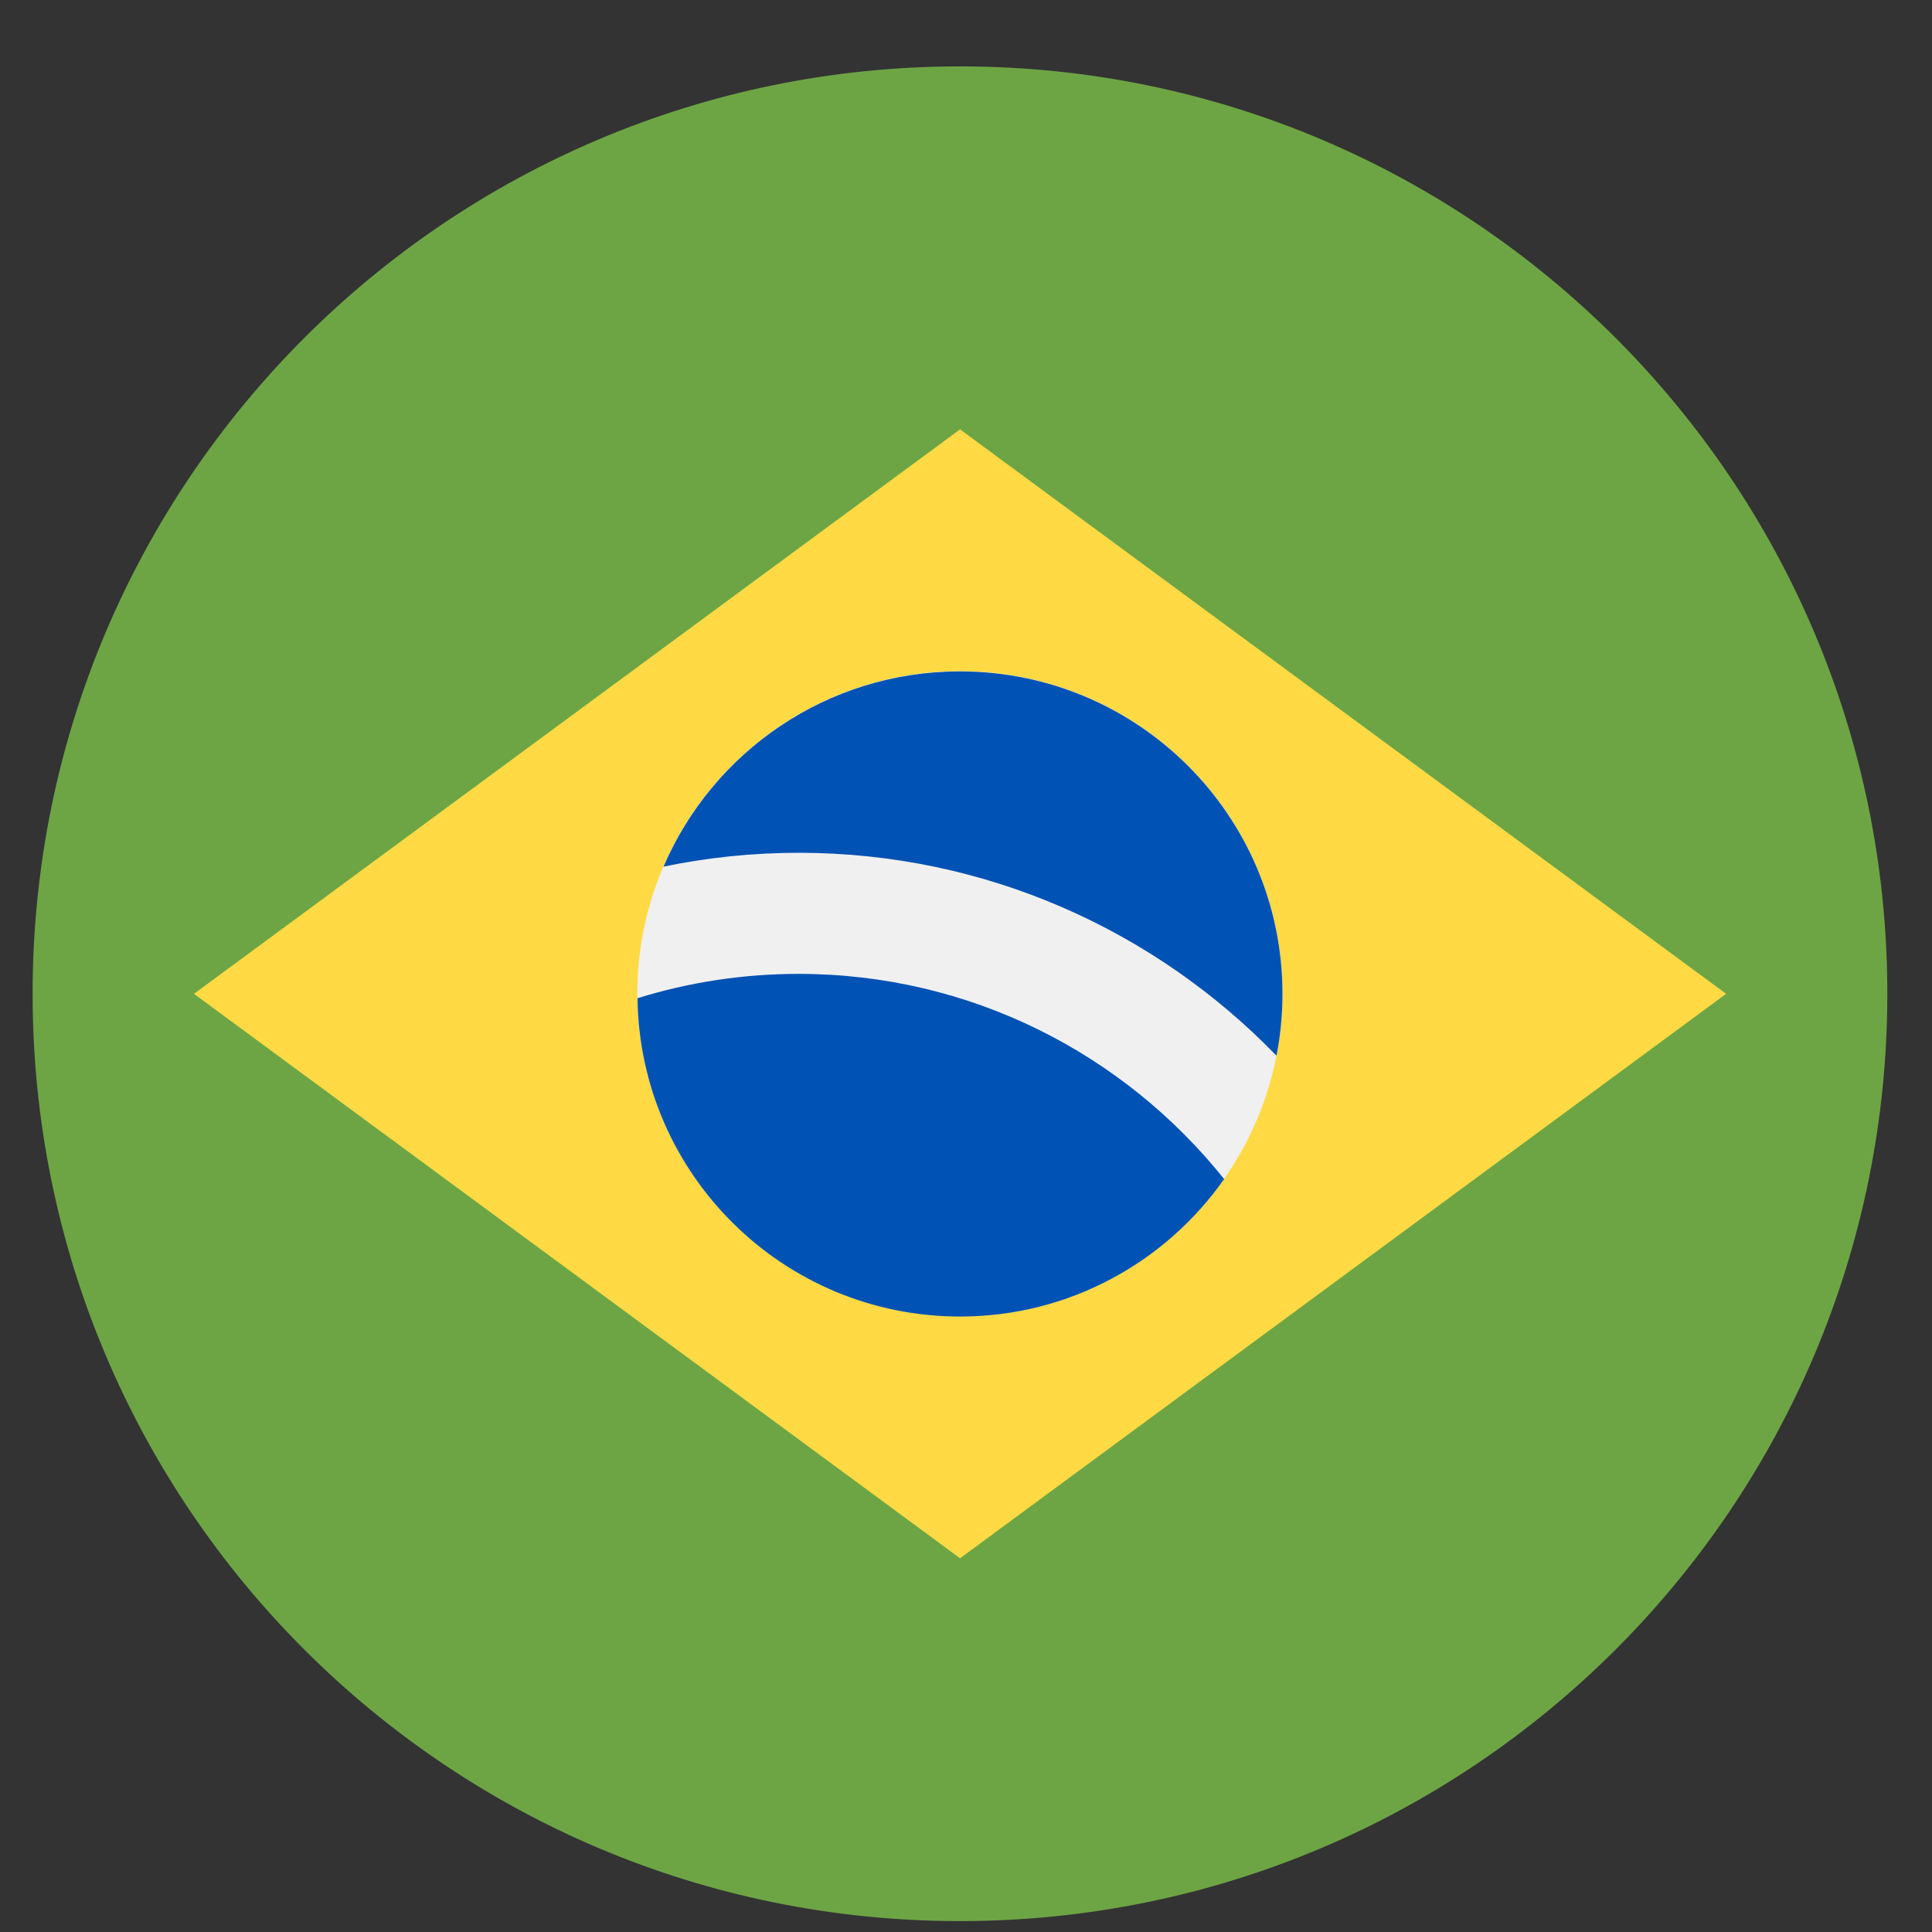
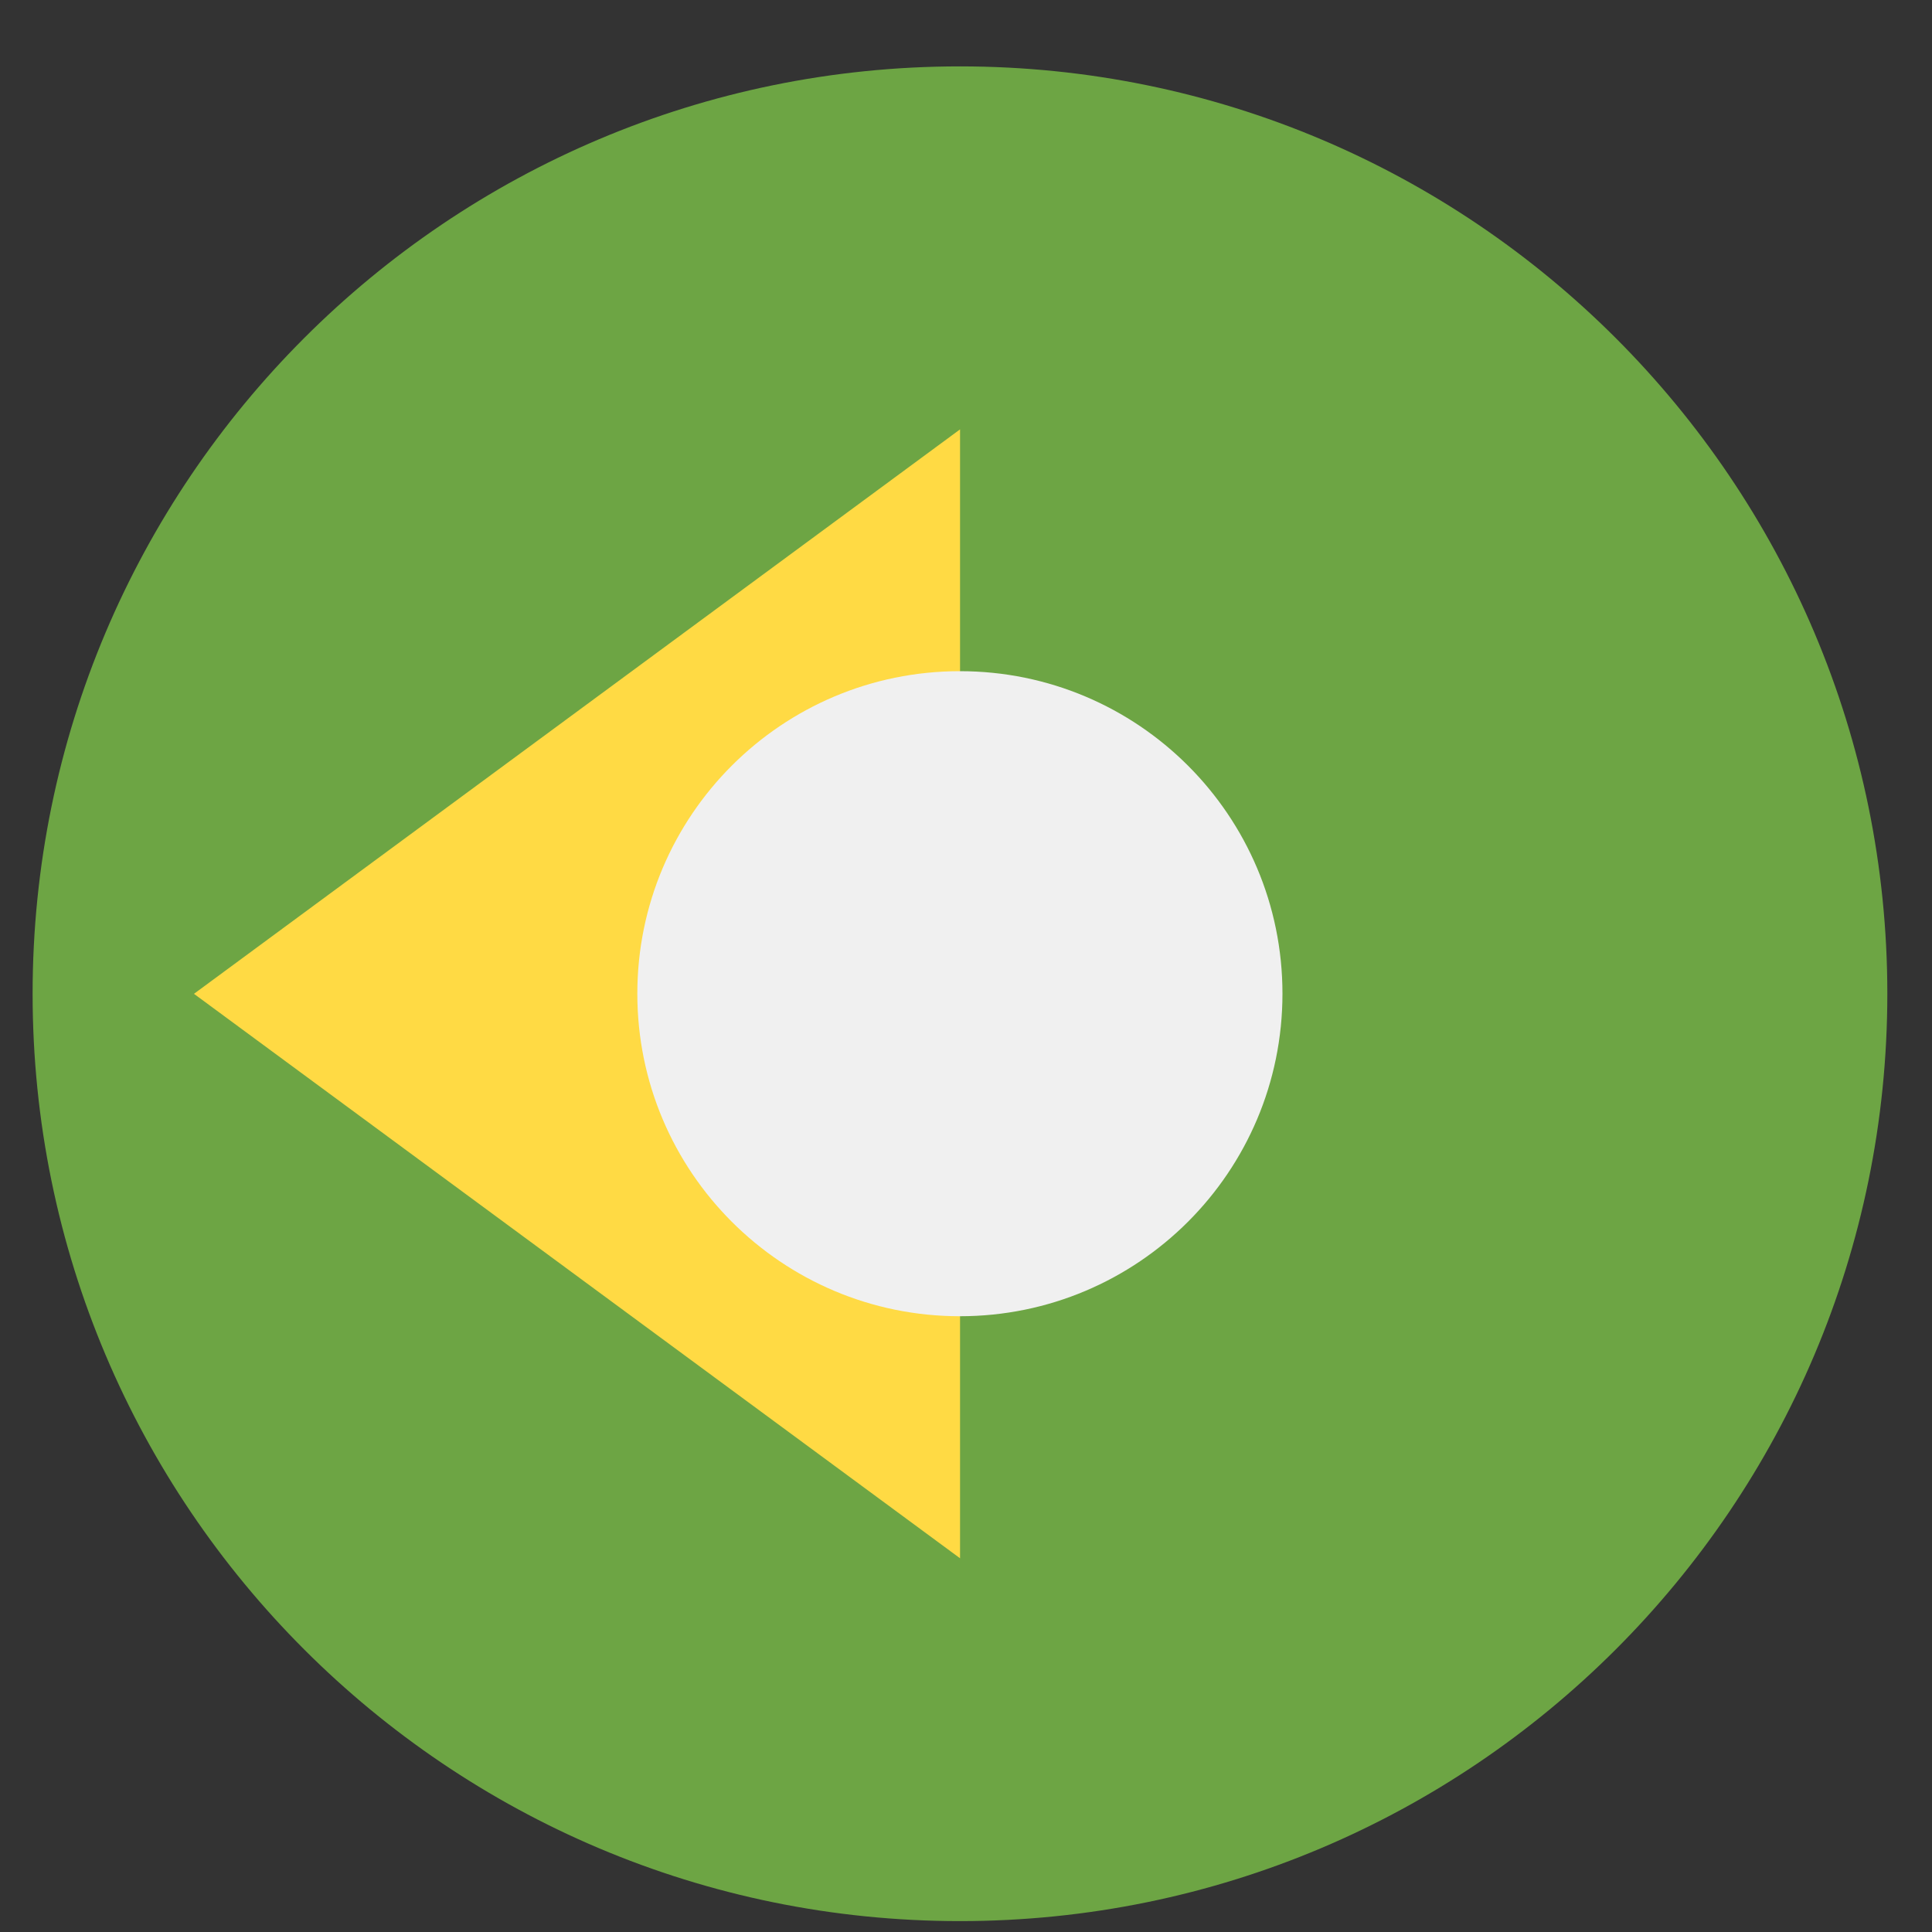
<svg xmlns="http://www.w3.org/2000/svg" width="25" height="25" viewBox="0 0 25 25" fill="none">
  <rect x="0" y="0" width="25" height="25" fill="#333333" stroke="none" />
  <g clip-path="url(#clip0_2197_1004)">
    <path d="M12.422 24.859C19.049 24.859 24.422 19.487 24.422 12.859C24.422 6.232 19.049 0.859 12.422 0.859C5.794 0.859 0.422 6.232 0.422 12.859C0.422 19.487 5.794 24.859 12.422 24.859Z" fill="#6DA544" />
-     <path d="M12.423 5.556L22.336 12.86L12.423 20.164L2.51 12.86L12.423 5.556Z" fill="#FFDA44" />
+     <path d="M12.423 5.556L12.423 20.164L2.51 12.86L12.423 5.556Z" fill="#FFDA44" />
    <path d="M12.421 17.032C14.726 17.032 16.595 15.164 16.595 12.858C16.595 10.553 14.726 8.685 12.421 8.685C10.116 8.685 8.247 10.553 8.247 12.858C8.247 15.164 10.116 17.032 12.421 17.032Z" fill="#F0F0F0" />
-     <path d="M10.335 12.602C9.609 12.602 8.908 12.712 8.249 12.917C8.278 15.197 10.135 17.036 12.422 17.036C13.836 17.036 15.085 16.332 15.84 15.257C14.548 13.64 12.56 12.602 10.335 12.602Z" fill="#0052B4" />
-     <path d="M16.518 13.661C16.568 13.402 16.595 13.135 16.595 12.861C16.595 10.556 14.727 8.688 12.421 8.688C10.701 8.688 9.225 9.728 8.586 11.214C9.151 11.097 9.736 11.035 10.335 11.035C12.759 11.035 14.952 12.043 16.518 13.661Z" fill="#0052B4" />
  </g>
  <defs>
    <clipPath id="clip0_2197_1004">
      <rect width="24" height="24" fill="white" transform="translate(0.422 0.859)" />
    </clipPath>
  </defs>
</svg>